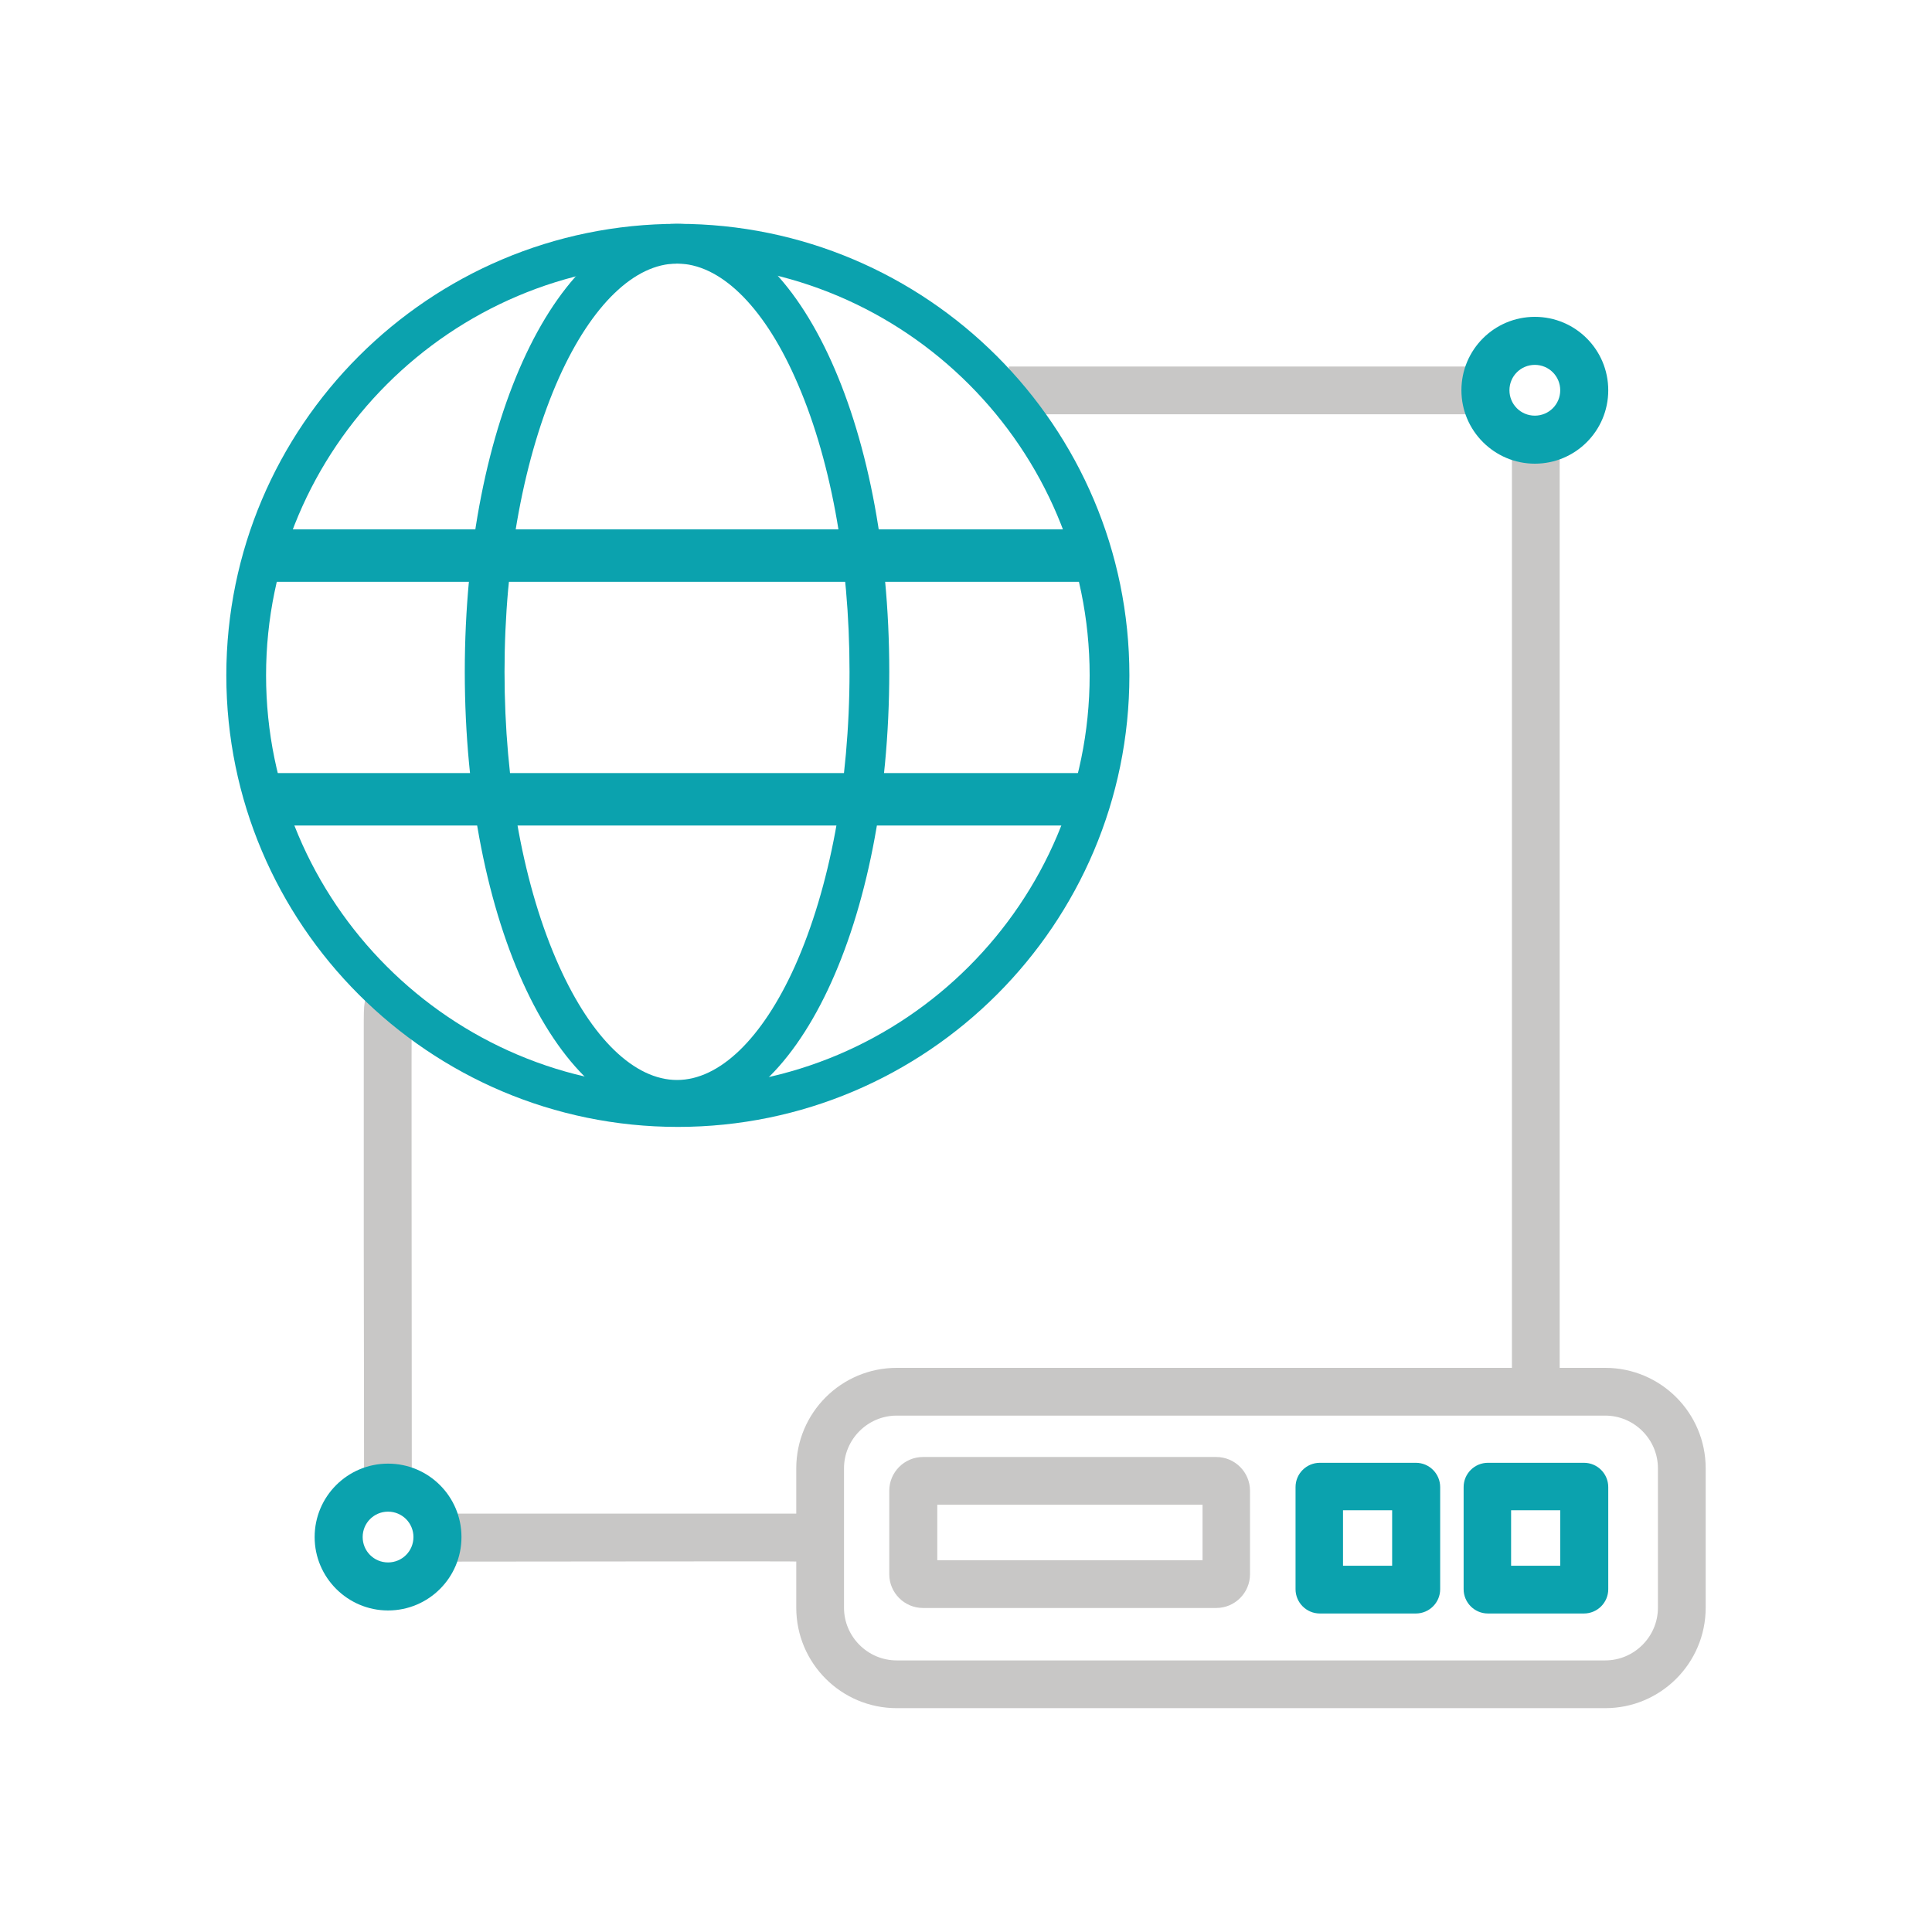
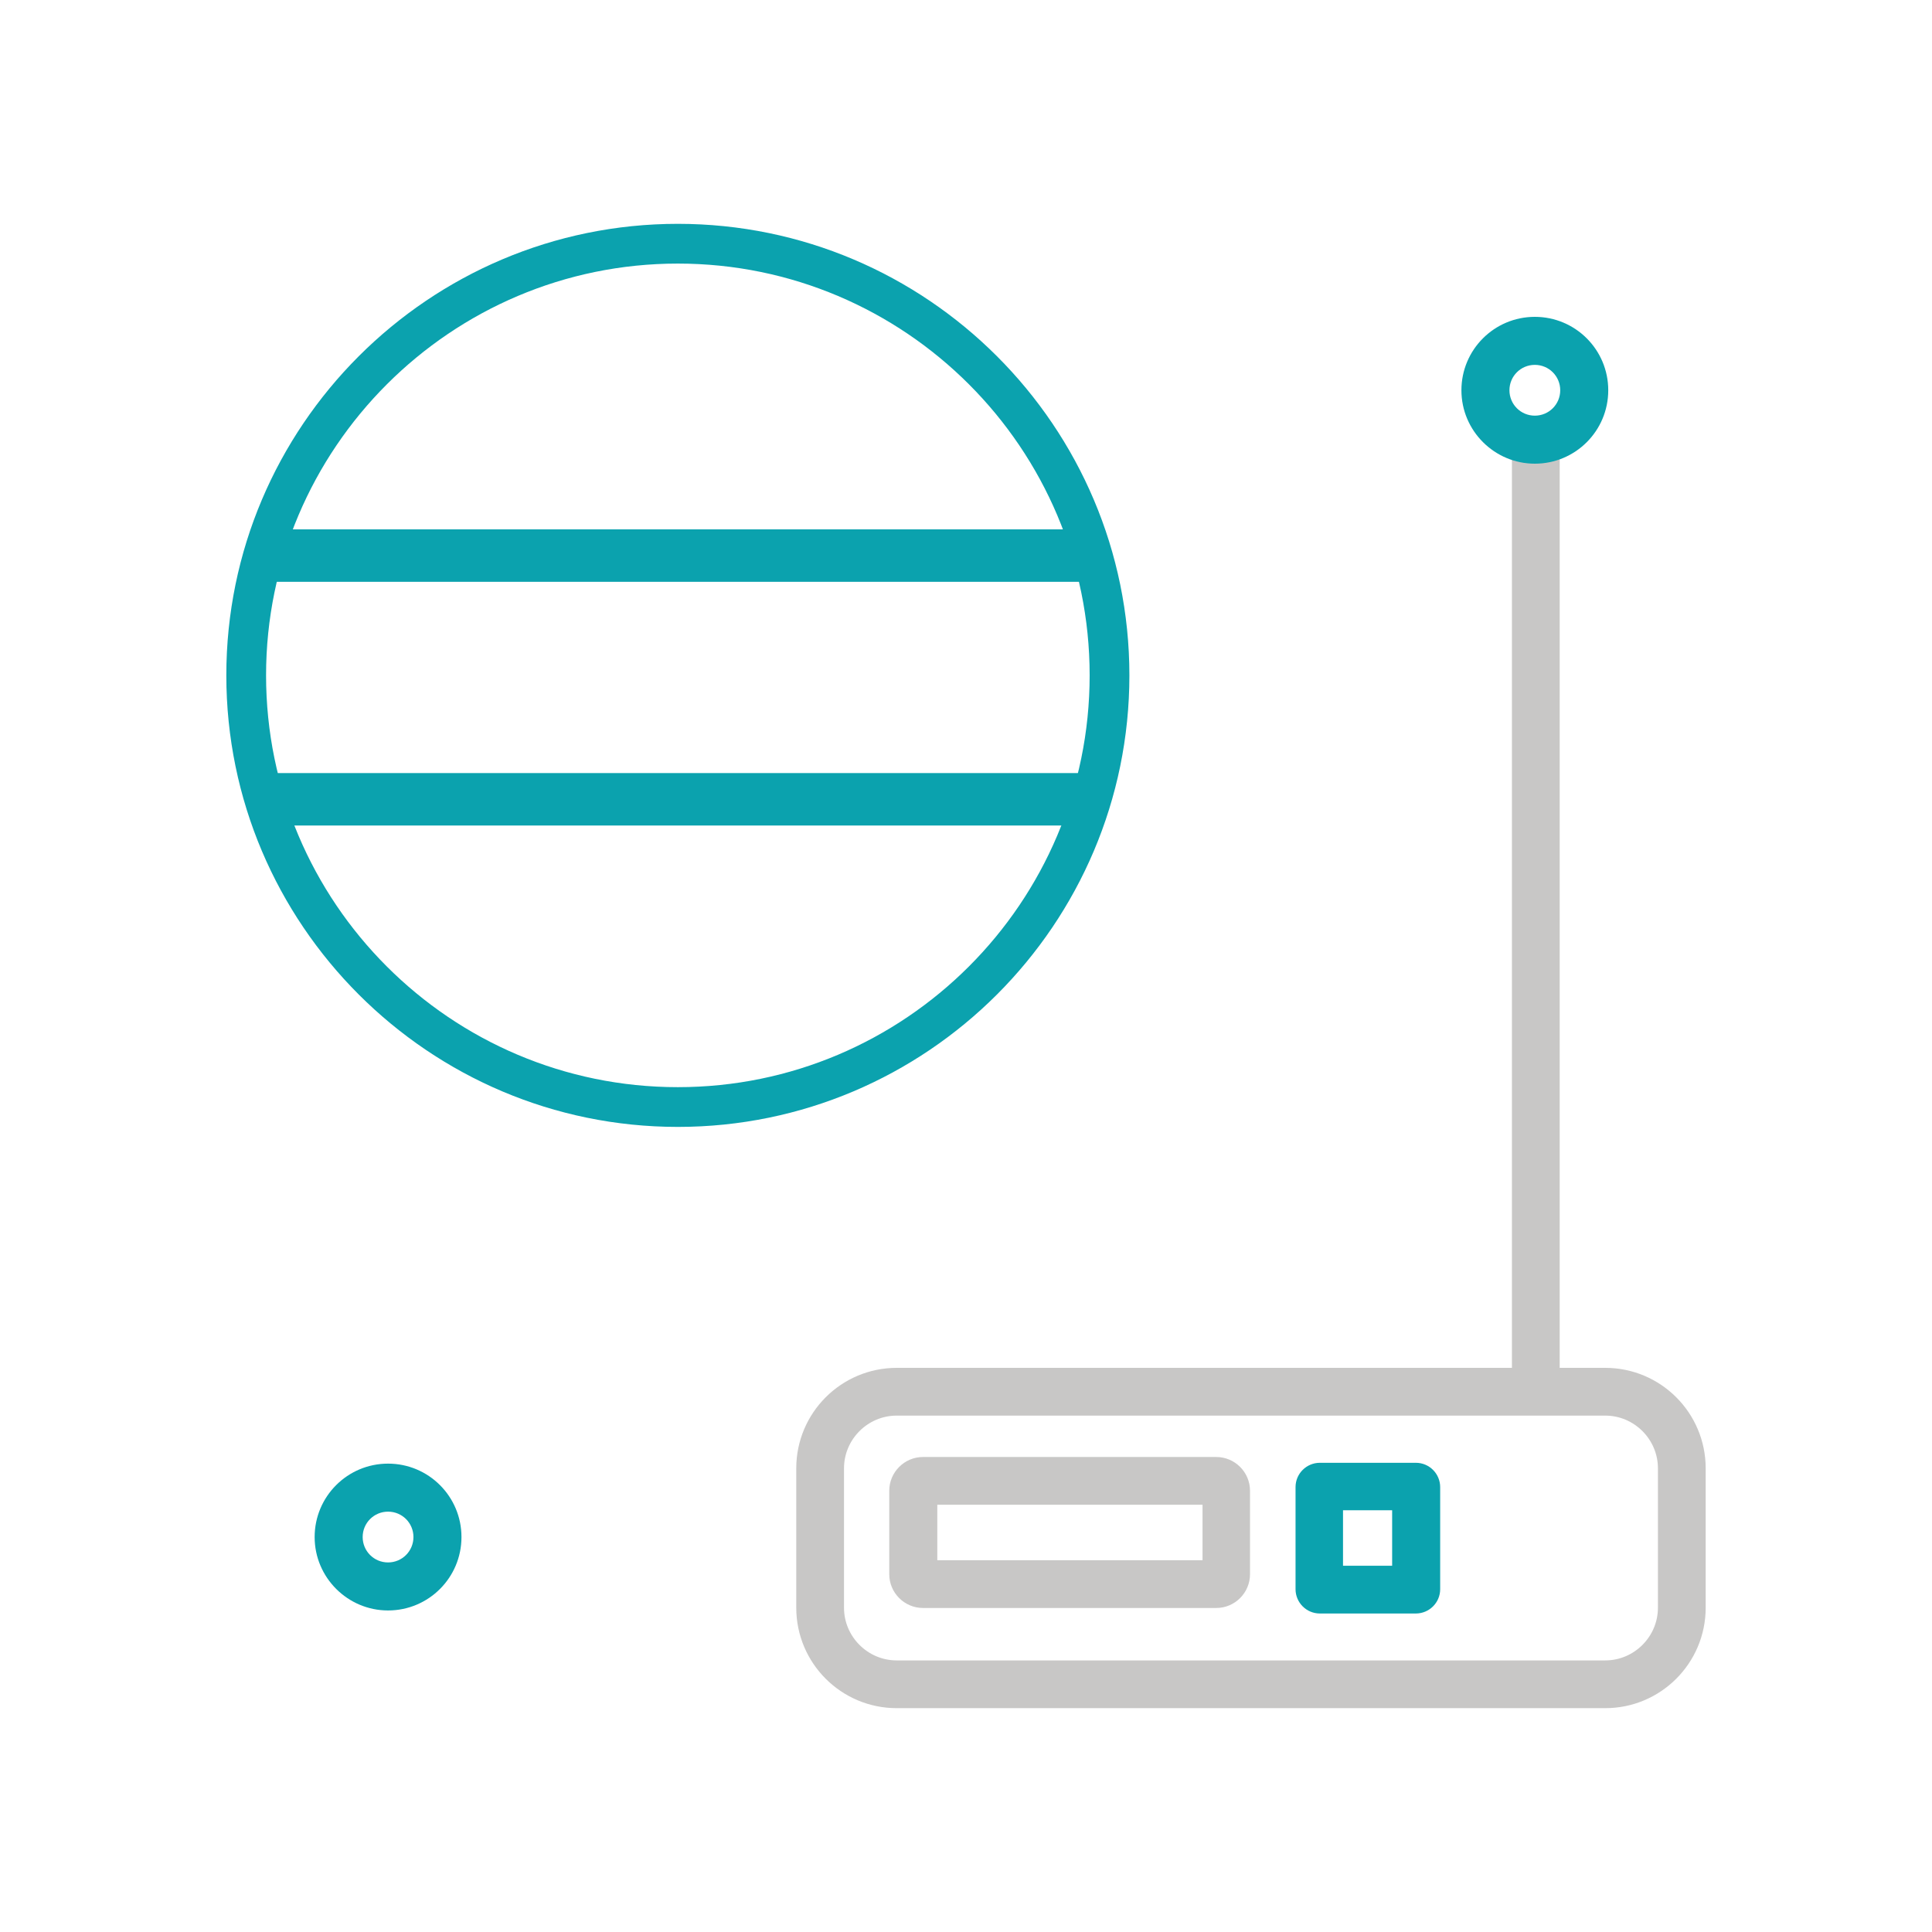
<svg xmlns="http://www.w3.org/2000/svg" id="Layer_1" version="1.1" viewBox="0 0 70 70">
  <defs>
    <style>
      .st0 {
        fill: #0ba2ae;
      }

      .st1 {
        fill: #c8c7c6;
      }
    </style>
  </defs>
-   <path class="st0" d="M24.53,40.57c-4.31,0-7.69-7.13-7.69-16.23s3.38-16.23,7.69-16.23,7.69,7.13,7.69,16.23-3.38,16.23-7.69,16.23ZM24.53,9.55c-1.54,0-3.09,1.5-4.27,4.12-1.27,2.84-1.98,6.63-1.98,10.67s.7,7.83,1.98,10.67c1.18,2.62,2.73,4.12,4.27,4.12s3.09-1.5,4.27-4.12c1.27-2.84,1.98-6.63,1.98-10.67s-.7-7.83-1.98-10.67c-1.17-2.62-2.73-4.12-4.27-4.12Z" />
  <rect class="st0" x="9.9" y="19.18" width="29.33" height="1.9" />
  <rect class="st0" x="9.58" y="28.01" width="29.96" height="1.9" />
-   <rect class="st1" x="36.55" y="13.28" width="16.58" height="1.73" />
  <rect class="st1" x="54.78" y="16.42" width="1.73" height="33.5" />
-   <path class="st1" d="M13.19,53.58s0-4.25-.01-8.5v-7.79c0-1.03,0-1.09.26-1.34l1.23,1.21c.22-.22.24-.48.25-.55-.02.47,0,10.4,0,16.97h-1.73Z" />
-   <path class="st1" d="M16.4,56.57v-1.73h12.19c.76,0,.9,0,1.16.26l-.73,1.2c.22.21-.01.28.06.28-.42-.02-7.81,0-12.68,0h0Z" />
  <path class="st1" d="M58.16,61.89h-25.67c-2.01,0-3.64-1.63-3.64-3.64v-5.05c0-2.01,1.63-3.64,3.64-3.64h25.67c2.01,0,3.64,1.63,3.64,3.64v5.05c0,2.01-1.63,3.64-3.64,3.64ZM32.49,51.29c-1.05,0-1.91.86-1.91,1.91v5.05c0,1.05.86,1.91,1.91,1.91h25.67c1.05,0,1.91-.86,1.91-1.91v-5.05c0-1.05-.86-1.91-1.91-1.91h-25.67Z" />
  <path class="st1" d="M44.07,58.26h-10.63c-.67,0-1.22-.55-1.22-1.22v-3.03c0-.67.55-1.22,1.22-1.22h10.63c.67,0,1.22.55,1.22,1.22v3.03c0,.67-.55,1.22-1.22,1.22ZM33.96,56.53h9.61v-2.01h-9.61v2.01Z" />
  <path class="st0" d="M51.3,58.46h-3.48c-.49,0-.88-.4-.88-.88v-3.7c0-.49.4-.88.88-.88h3.48c.49,0,.88.4.88.88v3.7c0,.49-.4.88-.88.88ZM48.66,56.73h1.78v-2.01h-1.78v2.01Z" />
-   <path class="st0" d="M57.39,58.46h-3.48c-.49,0-.88-.4-.88-.88v-3.7c0-.49.4-.88.88-.88h3.48c.49,0,.88.4.88.88v3.7c0,.49-.4.88-.88.88ZM54.75,56.73h1.78v-2.01h-1.78v2.01Z" />
  <path class="st0" d="M24.56,40.83c-9.02,0-16.36-7.34-16.36-16.36S15.54,8.11,24.56,8.11s16.36,7.34,16.36,16.36-7.34,16.36-16.36,16.36ZM24.56,9.55c-8.22,0-14.92,6.69-14.92,14.92s6.69,14.92,14.92,14.92,14.92-6.69,14.92-14.92-6.69-14.92-14.92-14.92Z" />
  <path class="st0" d="M55.61,16.8c-1.46,0-2.66-1.19-2.66-2.66s1.19-2.66,2.66-2.66,2.66,1.19,2.66,2.66-1.19,2.66-2.66,2.66ZM55.61,13.22c-.51,0-.92.41-.92.92s.41.92.92.92.92-.41.92-.92-.41-.92-.92-.92Z" />
  <path class="st0" d="M14.06,58.35c-1.46,0-2.66-1.19-2.66-2.66s1.19-2.66,2.66-2.66,2.66,1.19,2.66,2.66-1.19,2.66-2.66,2.66ZM14.06,54.77c-.51,0-.92.41-.92.92s.41.92.92.92.92-.41.92-.92-.41-.92-.92-.92Z" />
</svg>